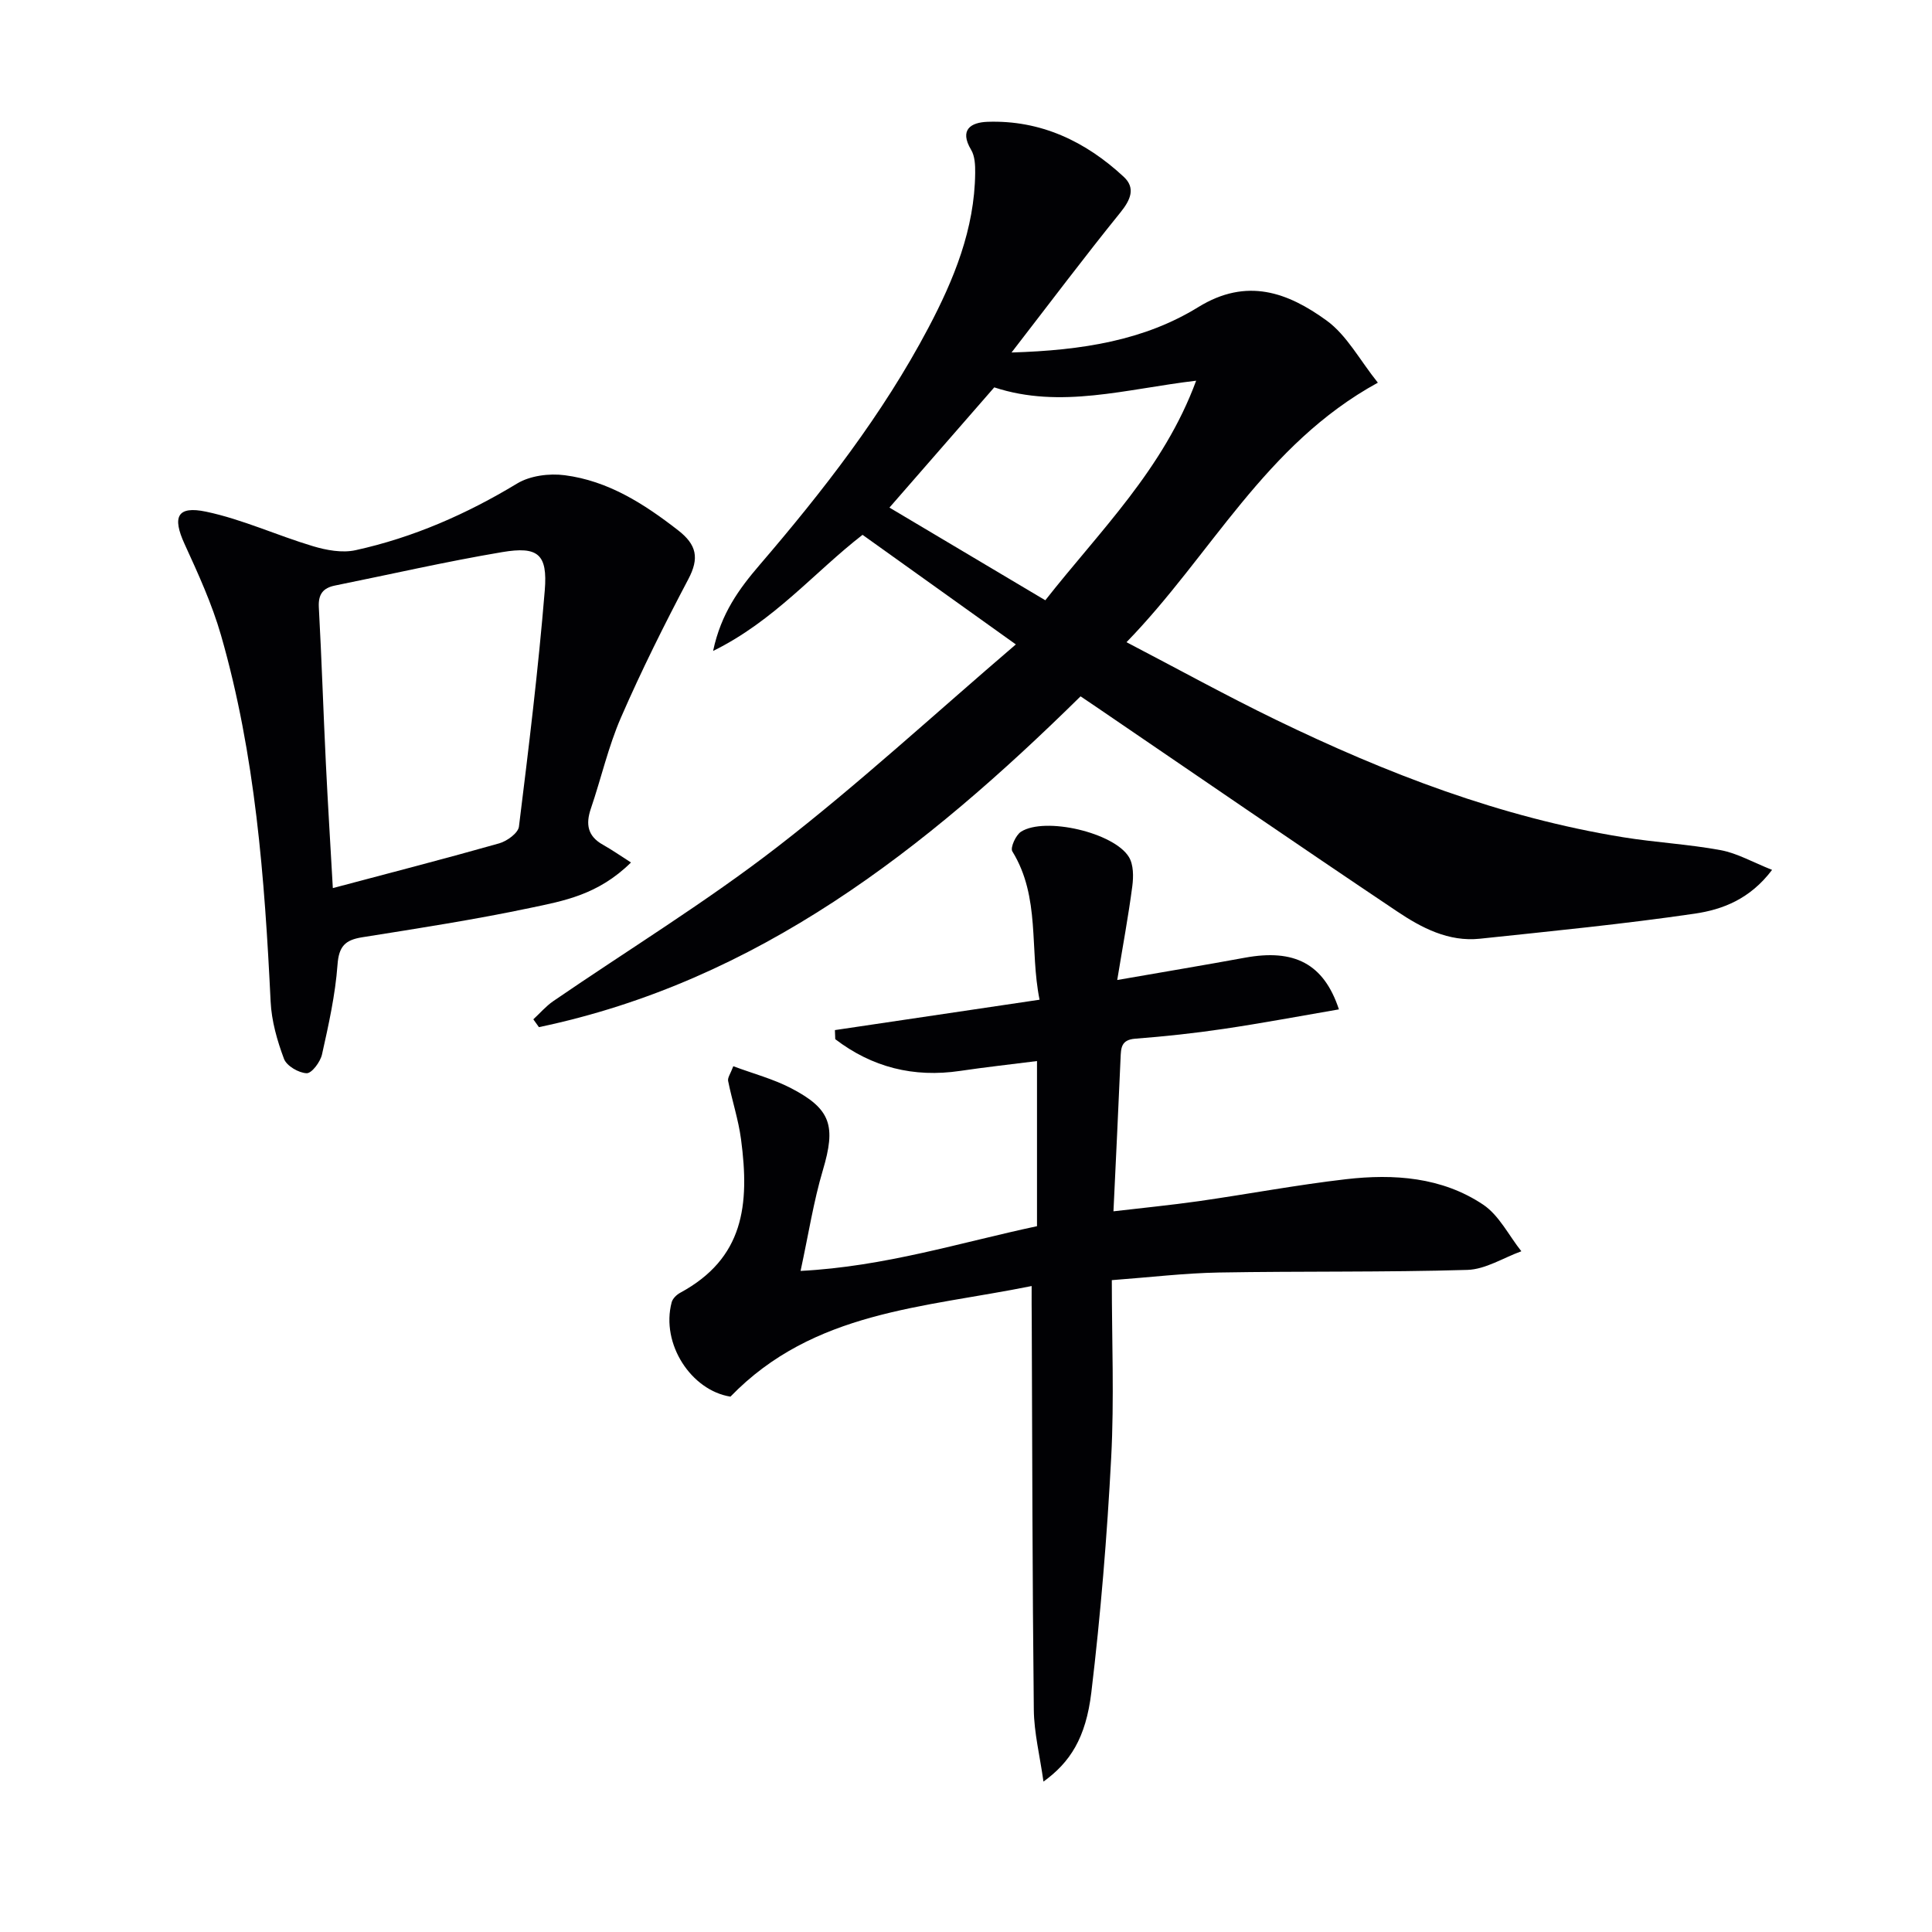
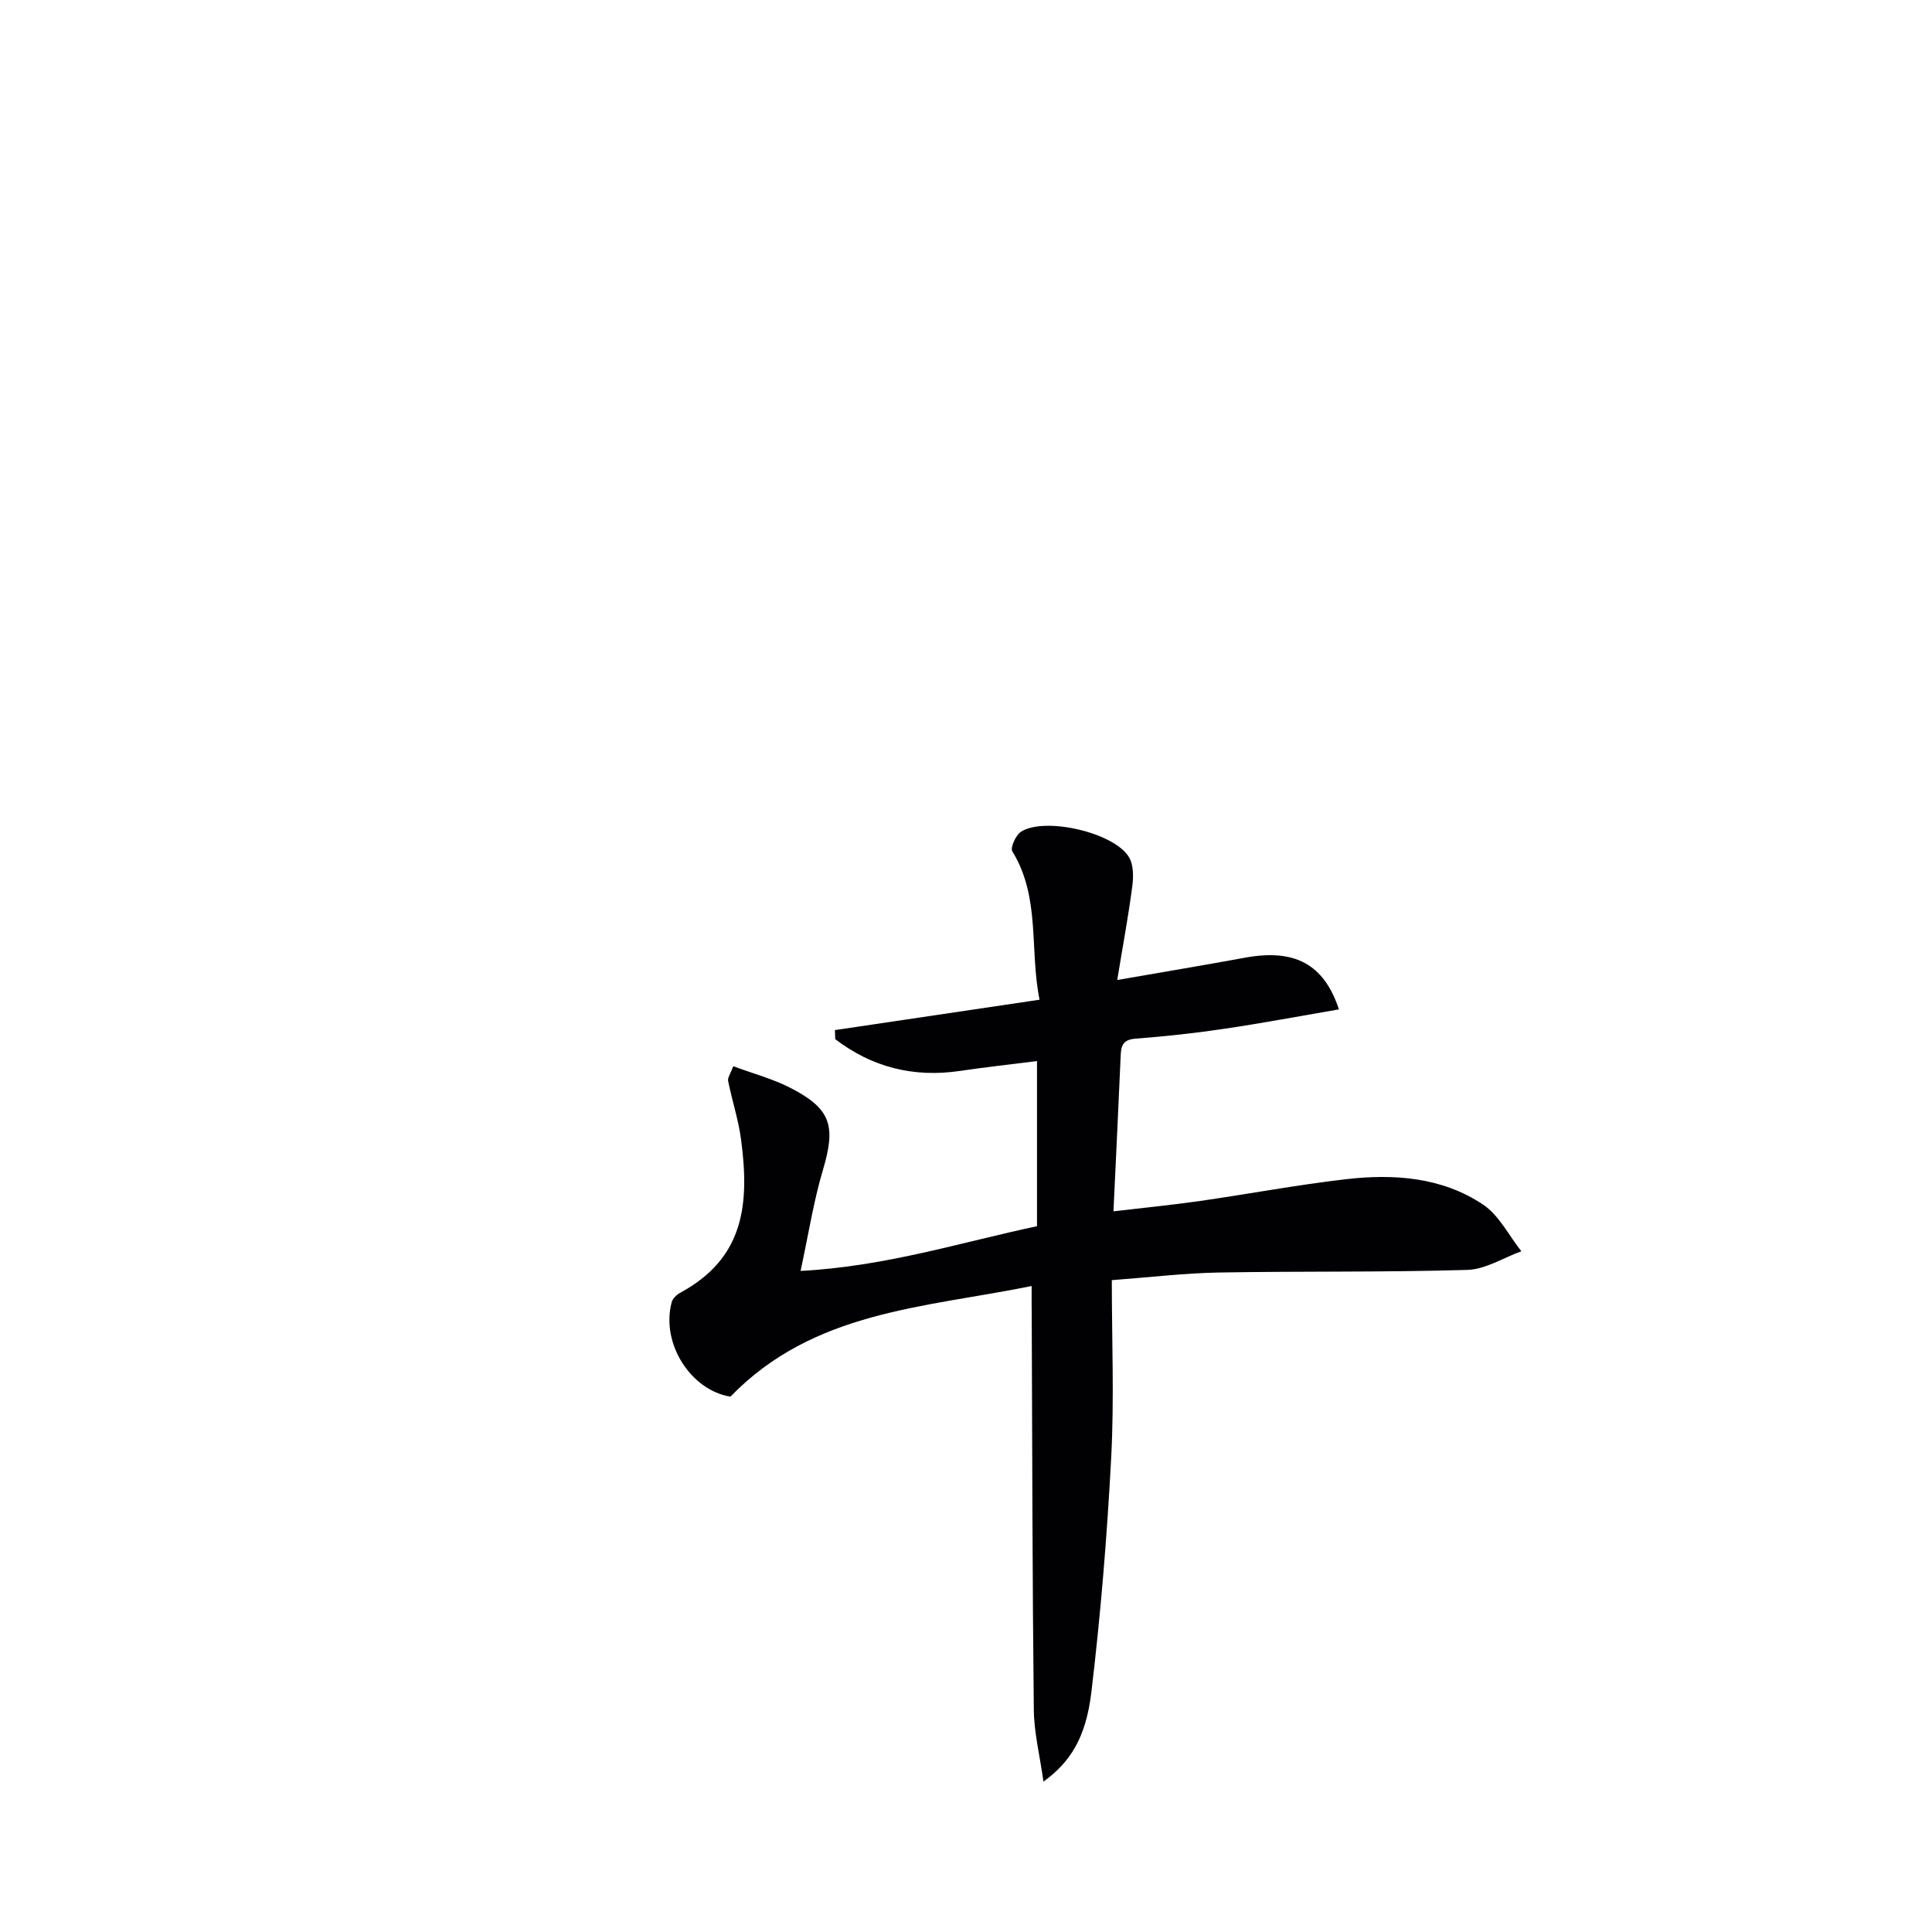
<svg xmlns="http://www.w3.org/2000/svg" enable-background="new 0 0 400 400" viewBox="0 0 400 400">
  <g fill="#010104">
-     <path d="m210.32 133.42c-11.59-8.28-21.59-15.43-31.74-22.69-10.05 7.8-18.28 17.81-30.94 24.04 1.64-7.77 5.41-12.88 9.6-17.77 13.14-15.31 25.5-31.19 34.96-49.1 5.3-10.04 9.58-20.47 9.7-32.09.02-1.61-.06-3.49-.84-4.79-2.53-4.23.04-5.68 3.37-5.8 11.02-.39 20.32 4.04 28.23 11.39 2.5 2.32 1.41 4.78-.7 7.39-7.39 9.13-14.45 18.53-22.53 28.98 14.72-.44 27.51-2.53 38.65-9.39 10.1-6.23 18.59-3.01 26.56 2.76 4.2 3.04 6.87 8.19 10.63 12.88-23.43 12.82-34.51 35.71-52.04 53.73 10.61 5.53 20.63 11.06 30.91 16.05 22.93 11.12 46.59 20.23 71.9 24.33 6.71 1.09 13.55 1.44 20.23 2.68 3.42.64 6.61 2.49 10.62 4.08-4.59 6.08-10.3 8.22-16 9.06-14.76 2.16-29.64 3.62-44.48 5.19-6.51.69-12.11-2.26-17.21-5.69-20.84-13.97-41.51-28.18-62.25-42.31-.96-.65-1.92-1.29-3.23-2.18-32.12 31.62-66.83 58.99-112.14 68.49-.39-.54-.77-1.08-1.16-1.62 1.37-1.26 2.61-2.72 4.12-3.76 15.5-10.63 31.59-20.47 46.42-31.95 16.76-12.97 32.43-27.42 49.36-41.91zm-4.47-53.22c-7.41 8.5-14.46 16.59-21.7 24.89 10.89 6.47 21.42 12.73 32.27 19.19 11.31-14.4 24.45-27.09 31.23-45.46-14.55 1.71-28.06 5.9-41.8 1.38z" />
    <path d="m213.59 266.26c-22.38 4.53-45.16 5.14-62.36 22.9-8.11-1.28-14.45-10.92-12.17-19.53.2-.77 1.02-1.57 1.76-1.97 13.17-7.13 14.42-18.15 12.6-31.8-.54-4.06-1.86-8.02-2.67-12.06-.14-.68.5-1.51 1.07-3.05 4.1 1.53 8.25 2.62 11.96 4.55 8.35 4.33 9.29 7.87 6.58 16.99-1.92 6.45-2.95 13.16-4.61 20.84 17.5-.91 33.07-5.88 48.95-9.26 0-11.45 0-22.39 0-34.19-5.52.7-10.74 1.27-15.92 2.04-9.65 1.43-18.24-.76-25.85-6.57-.02-.63-.05-1.25-.07-1.88 13.9-2.06 27.8-4.13 42.37-6.29-2.11-10.41.23-21.18-5.64-30.72-.46-.75.72-3.38 1.81-4.07 4.95-3.13 19.24.17 22.33 5.25.97 1.59.96 4.07.7 6.05-.81 6.19-1.96 12.33-3.12 19.41 9.64-1.68 18.06-3.08 26.45-4.62 10.14-1.86 16.31 1.18 19.45 10.7-8.05 1.38-15.94 2.87-23.86 4.04-6.07.9-12.19 1.56-18.32 2.03-2.93.23-2.94 1.92-3.03 4.05-.44 10.29-.95 20.57-1.47 31.69 6.04-.71 11.86-1.28 17.65-2.1 10.18-1.46 20.3-3.37 30.51-4.55 9.9-1.14 19.84-.44 28.37 5.26 3.31 2.21 5.32 6.39 7.92 9.66-3.73 1.35-7.42 3.75-11.19 3.86-17.14.51-34.3.24-51.45.54-7.12.13-14.22.99-22.15 1.58 0 12.5.51 24.65-.13 36.74-.85 16.23-2.18 32.47-4.11 48.61-1.14 9.5-4.44 14.51-9.91 18.47-.75-5.35-1.95-10.11-2-14.88-.3-26.99-.32-53.99-.43-80.98-.03-1.81-.02-3.62-.02-6.74z" />
-     <path d="m130.64 178.57c-6.84 6.74-14.02 7.96-20.84 9.4-11.52 2.43-23.17 4.23-34.8 6.08-3.53.56-4.84 1.85-5.12 5.68-.46 6.24-1.84 12.44-3.21 18.57-.34 1.55-2.13 3.94-3.18 3.9-1.65-.06-4.14-1.51-4.69-2.97-1.42-3.78-2.58-7.86-2.77-11.87-1.24-25.59-3.16-51.08-10.27-75.83-1.87-6.5-4.73-12.75-7.56-18.93-2.55-5.57-1.55-7.93 4.48-6.66 7.53 1.59 14.69 4.92 22.11 7.14 2.8.84 6.07 1.44 8.83.83 11.92-2.62 22.96-7.46 33.44-13.8 2.69-1.63 6.66-2.14 9.86-1.72 8.98 1.16 16.4 5.9 23.46 11.39 3.88 3.01 4.43 5.77 2.13 10.13-4.95 9.38-9.7 18.89-13.93 28.61-2.64 6.06-4.11 12.62-6.25 18.9-1.1 3.23-.67 5.69 2.47 7.46 1.89 1.06 3.67 2.3 5.84 3.69zm-61.73 5.3c12.09-3.21 23.32-6.11 34.47-9.27 1.6-.46 3.89-2.12 4.06-3.45 2.02-16.29 4.01-32.59 5.35-48.94.61-7.5-1.41-9.15-8.82-7.9-11.6 1.95-23.08 4.59-34.62 6.92-2.47.5-3.48 1.8-3.34 4.48.59 10.79.93 21.59 1.46 32.38.41 8.44.94 16.86 1.44 25.78z" />
  </g>
</svg>